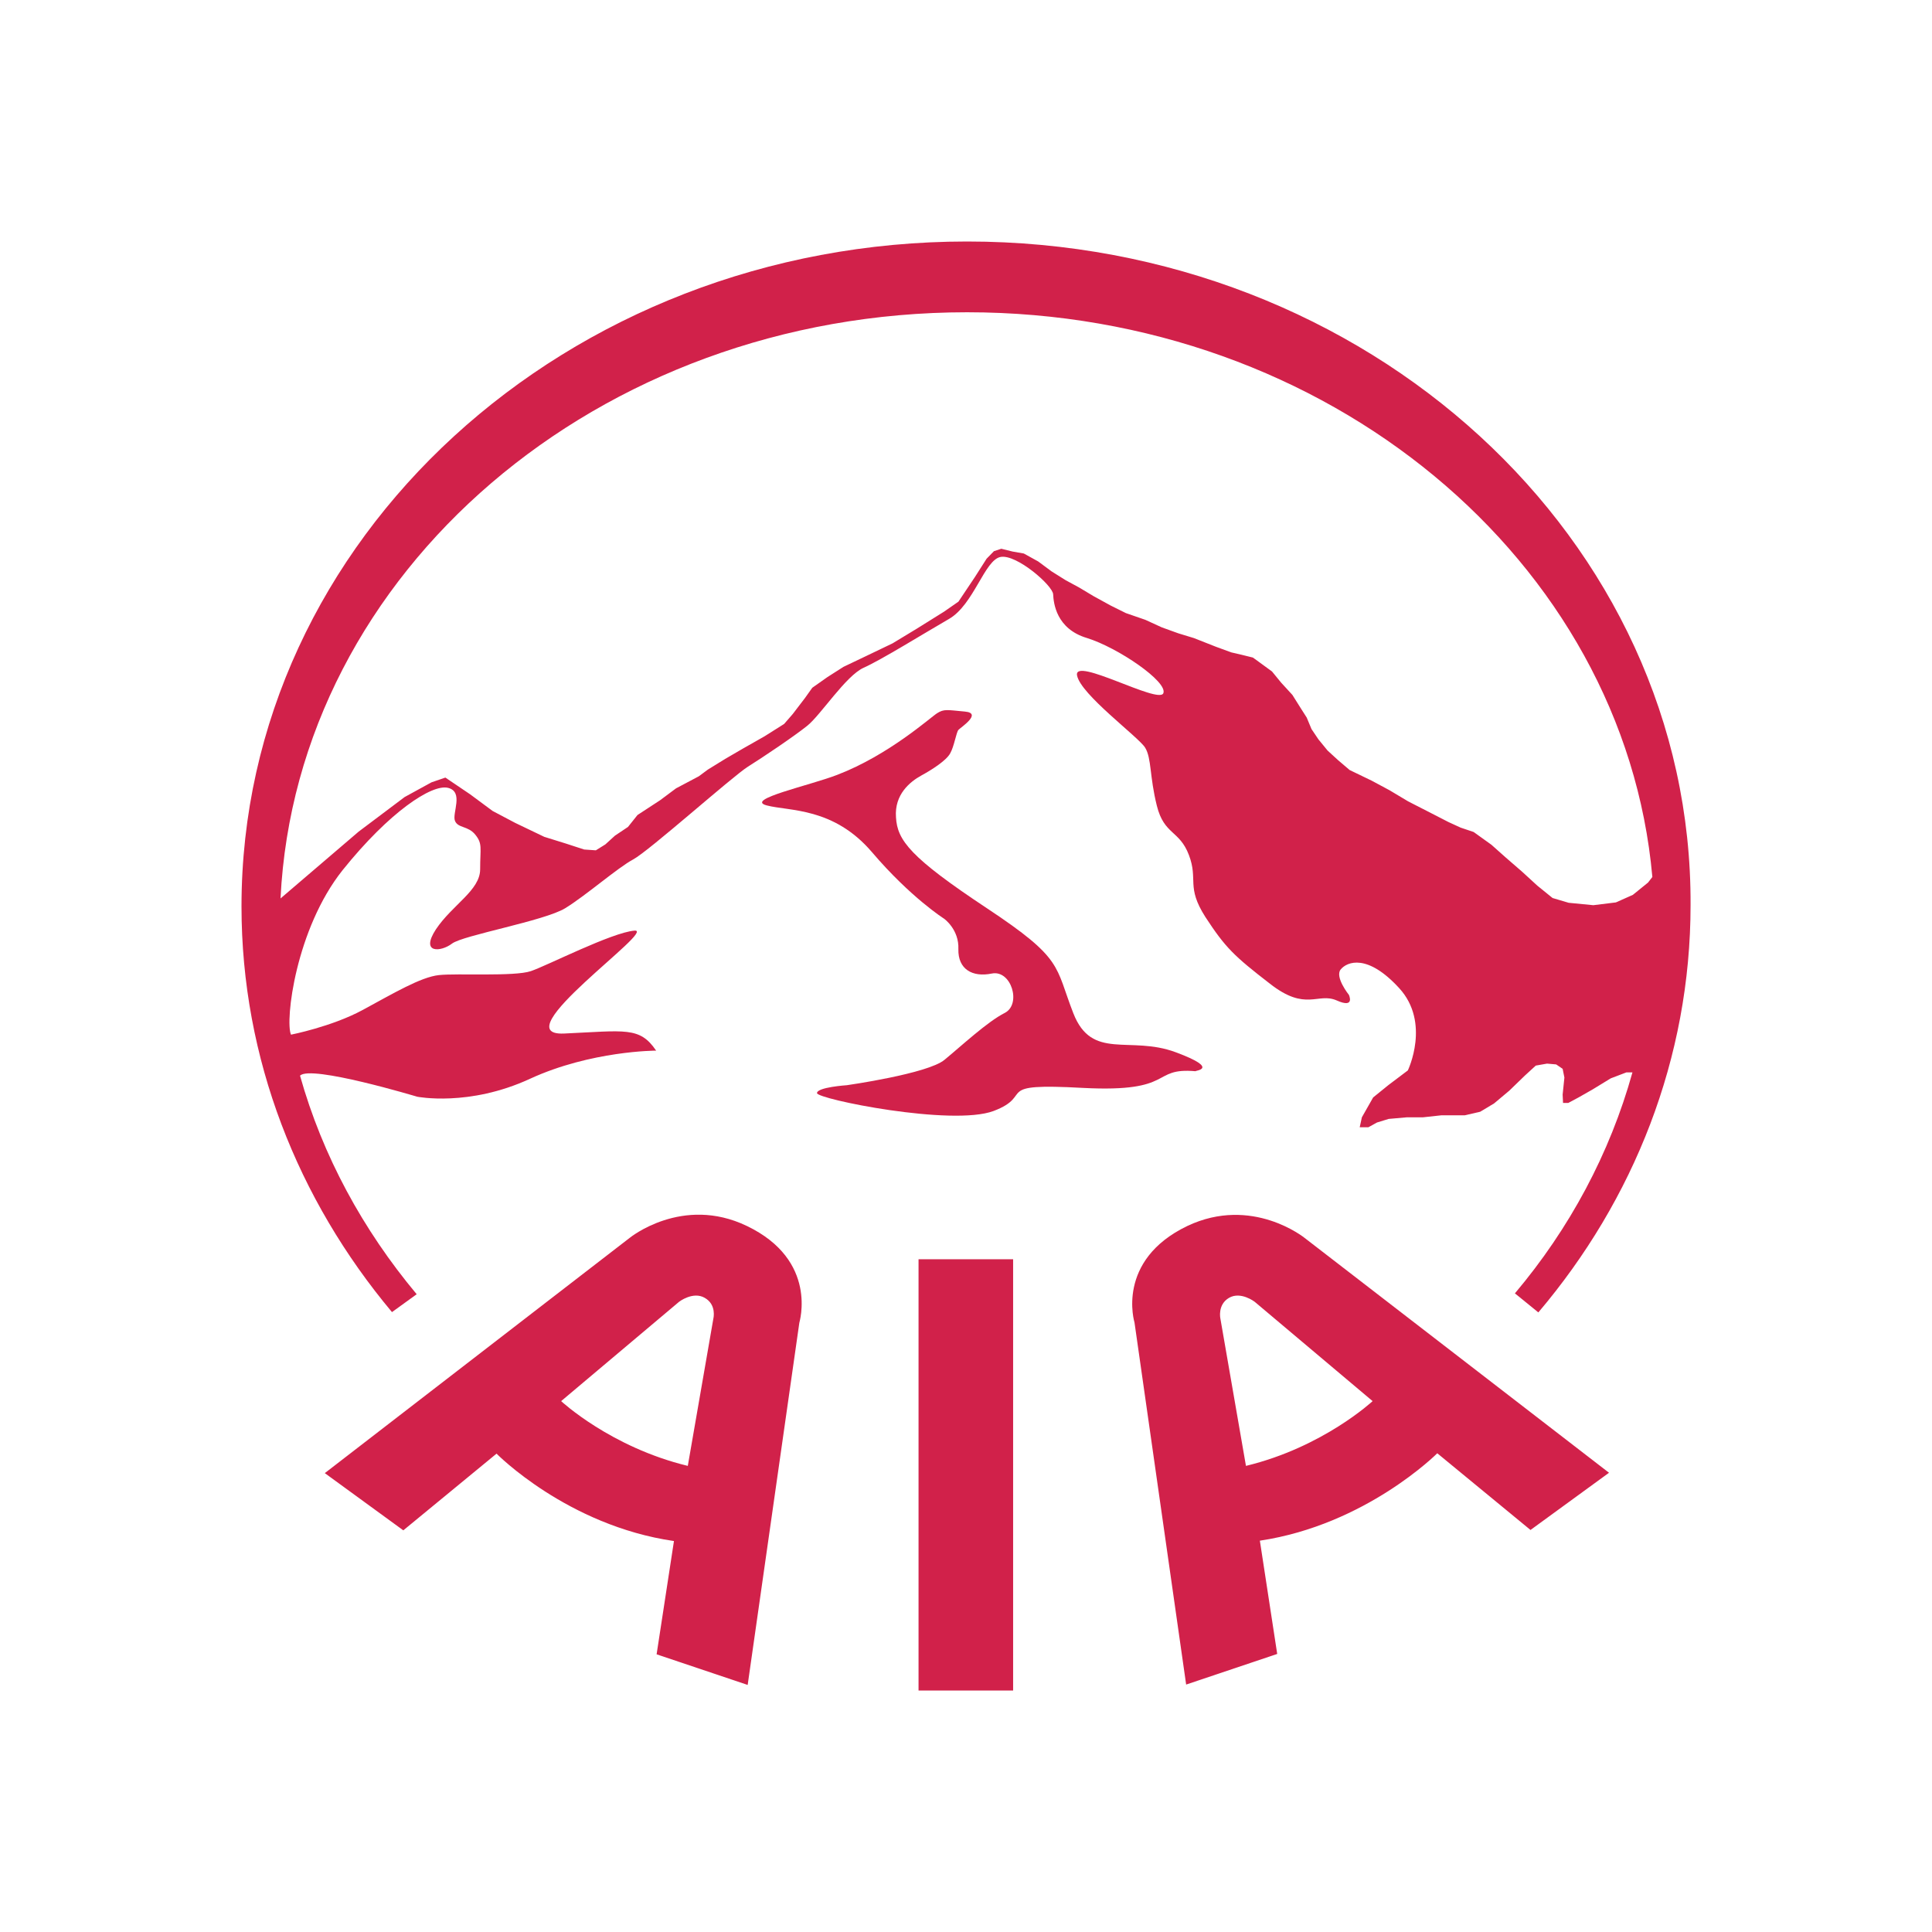
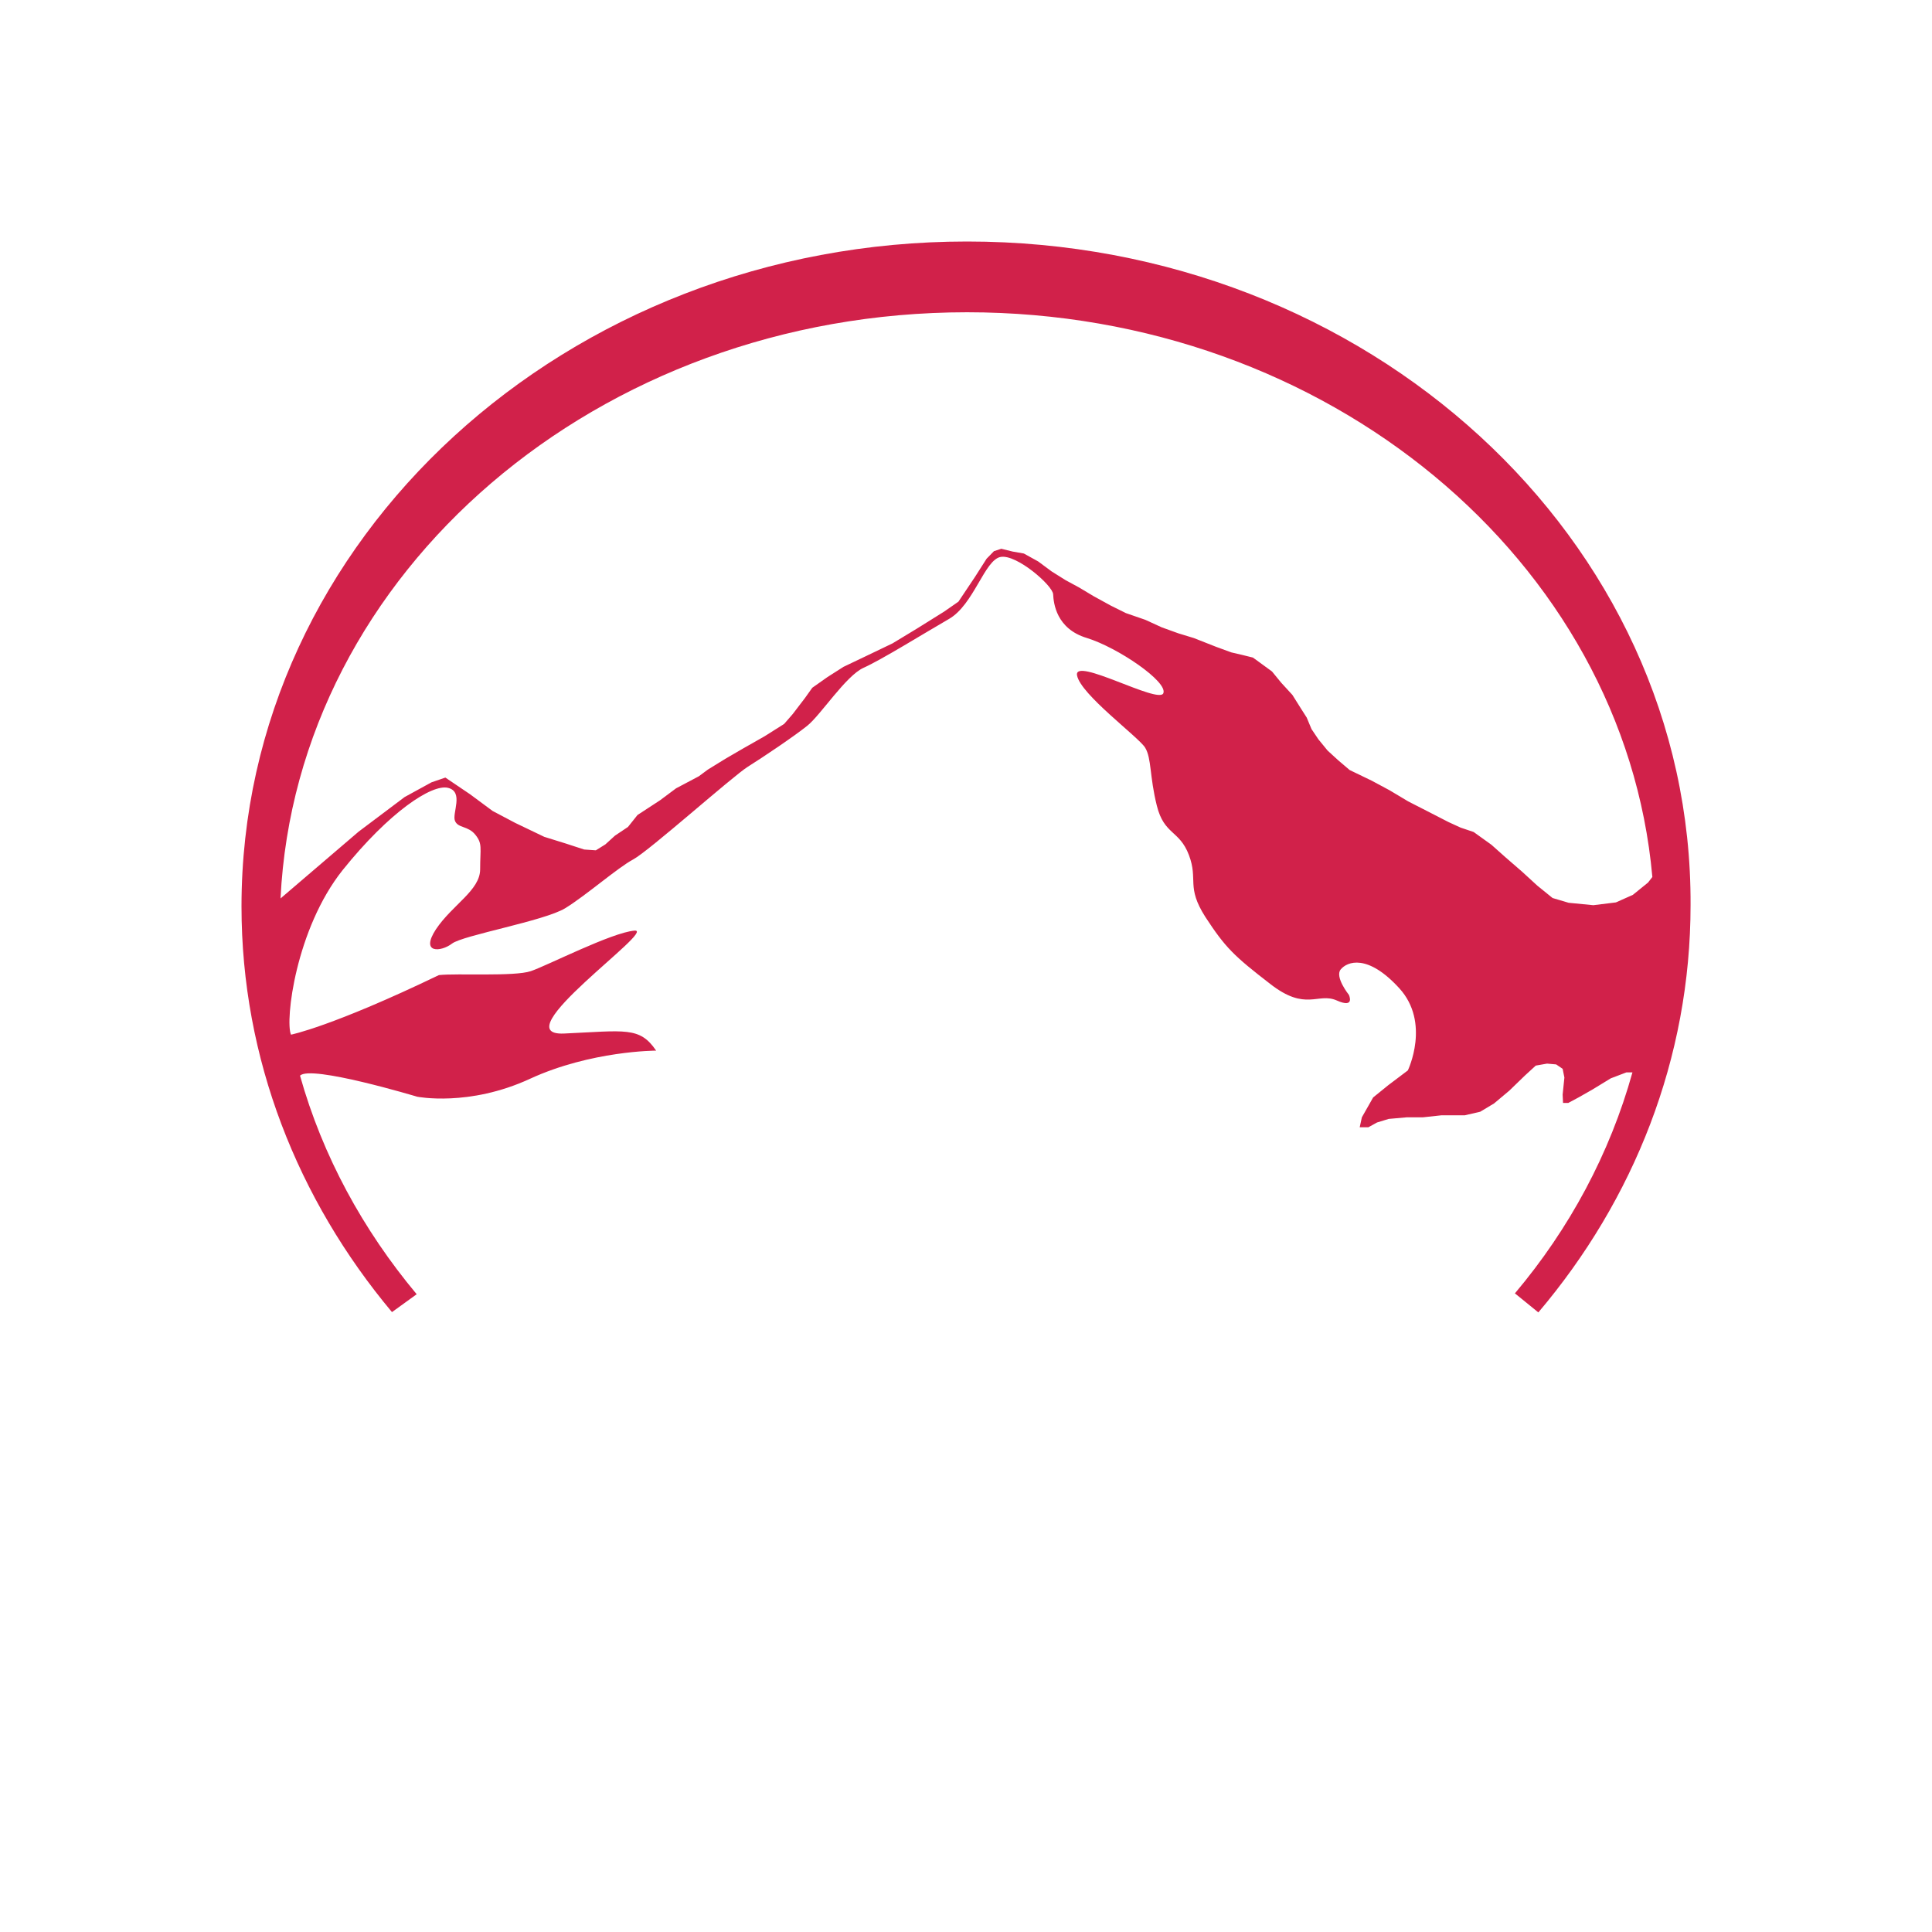
<svg xmlns="http://www.w3.org/2000/svg" width="800" height="800" viewBox="0 0 800 800" fill="none">
  <g clip-path="url(#clip0_123_3667)">
-     <path d="M400.447 100C234.514 100 100 223.258 100 375.307C100 438.499 123.341 496.747 162.309 543.315L172.54 535.912C150.261 509.247 133.572 478.637 124.236 445.415C128.541 440.804 172.736 454.124 172.736 454.124C172.736 454.124 194.12 458.402 219.419 446.721C244.745 435.041 271.692 435.041 271.692 435.041C264.871 425 258.945 426.819 233.451 427.971C207.958 428.97 272.419 384.529 262.719 385.348C253.215 386.168 226.631 399.821 219.81 402.126C212.989 404.431 189.284 402.946 181.737 403.765C174.189 404.585 162.868 411.347 150.121 418.238C137.374 425.128 120.49 428.432 120.49 428.432C117.974 422.669 122.475 384.657 141.875 360.297C161.275 336.117 178.858 324.59 185.511 326.23C192.164 327.869 187.132 336.757 188.39 339.882C189.648 343.007 193.785 341.855 196.832 345.646C199.879 349.436 198.817 351.076 198.817 359.964C198.817 368.673 187.328 374.616 180.507 384.81C173.854 395.005 182.659 394.185 187.16 390.727C191.66 387.27 225.401 381.353 234.038 376.076C242.648 370.799 255.758 359.298 262.244 355.84C268.701 352.382 303.364 321.44 309.653 317.495C315.943 313.55 328.69 304.995 334.253 300.538C339.816 296.107 350.242 279.816 357.594 276.511C364.946 273.233 382.725 262.193 392.984 256.276C403.243 250.359 407.715 231.762 414.368 230.61C421.021 229.457 435.921 242.469 436.088 246.081C436.256 249.693 437.346 260.4 450.093 264.191C462.84 268.135 483.666 282.3 481.709 287.065C479.724 291.675 444.53 271.773 445.984 279.662C447.41 287.551 471.478 305.174 474.189 309.606C476.873 314.037 475.978 321.465 479.025 333.632C482.072 345.799 488.362 343.673 492.303 354.047C496.245 364.421 491.045 367.059 499.124 379.713C507.398 392.392 510.977 395.85 525.876 407.351C540.775 419.032 545.639 410.809 553.522 414.267C561.237 417.725 558.554 411.962 558.554 411.962C558.554 411.962 552.628 404.559 555.143 401.434C557.827 398.156 566.269 394.851 579.379 409.17C592.49 423.489 582.957 443.238 582.957 443.238L574.879 449.334L568.589 454.431L563.921 462.654L563.026 466.778H566.605L570.183 464.805L575.019 463.32L582.566 462.654H589.219L596.767 461.834H606.467L612.924 460.348L618.682 456.89L624.972 451.614L631.429 445.364L635.93 441.24L640.598 440.42L644.372 440.753L647.056 442.572L647.782 446.183L647.056 453.253L647.223 456.711H649.376L653.681 454.406L659.439 451.127L666.987 446.516L673.444 444.057H675.96C666.623 477.638 649.907 508.735 627.292 535.553L636.992 543.443C676.491 496.875 700.028 438.294 700.028 374.769C700.727 223.258 566.381 100 400.447 100ZM669.111 373.668L659.774 374.821L649.543 373.822L642.89 371.849L636.601 366.752L630.311 360.989L623.49 355.072L617.564 349.795L610.212 344.518L604.817 342.7L599.786 340.394L590.813 335.784L583.097 331.839L575.382 327.229L568.03 323.284L558.861 318.852L554.025 314.729L549.72 310.784L545.947 306.173L543.067 301.896L541.083 297.131L538.567 293.186L535.157 287.756L530.488 282.659L526.714 278.048L521.319 274.104L518.804 272.285L514.135 271.132L509.83 270.133L503.541 267.828L494.372 264.216L487.915 262.244L481.094 259.785L474.273 256.66L466.195 253.868L459.905 250.743L452.721 246.798L446.962 243.34L441.204 240.215L435.445 236.603L429.883 232.48L423.956 229.201L419.288 228.381L414.62 227.229L411.573 228.227L408.526 231.352L403.69 238.934L396.869 249.129L390.943 253.253L379.622 260.323L369.558 266.419L358.237 271.849L349.264 276.127L342.639 280.354L336.349 284.785L333.302 289.063L328.271 295.646L324.693 299.769L316.614 304.867L307.641 309.964L300.289 314.242L293.105 318.673L289.331 321.465L279.939 326.434L273.313 331.378L263.977 337.474L260.035 342.418L254.64 346.03L250.671 349.641L246.729 352.1L241.893 351.767L234.346 349.308L225.373 346.516L213.353 340.753L203.988 335.809L194.652 328.893L184.42 321.977L178.662 323.95L167.536 330.046L148.5 344.365L116.157 372.029C122.81 236.911 247.624 129.303 400.447 129.303C549.86 129.303 672.521 232.326 684.206 363.14L682.417 365.446L676.127 370.543L669.111 373.668Z" fill="#D1214A" />
-     <path d="M486.824 435.707C467.787 428.637 452.161 439.318 444.446 419.57C436.731 399.821 440.504 397.182 408.721 376.127C376.937 355.072 371.542 347.976 371.011 338.448C370.284 328.893 376.937 323.642 381.438 321.158C385.939 318.699 391.865 314.908 393.458 311.936C395.079 309.144 395.974 303.227 396.868 302.228C397.763 301.229 406.932 295.312 399.552 294.646C392.2 293.98 390.942 293.494 388.063 295.312C385.184 297.131 368.132 312.602 346.747 320.825C335.258 325.282 308.143 331.045 317.48 333.504C326.816 335.963 345.126 334.17 361.116 352.92C377.105 371.67 390.914 380.405 390.914 380.405C390.914 380.405 397.204 384.836 396.841 393.084C396.673 401.306 402.599 404.764 410.678 403.125C418.756 401.486 423.061 415.804 416.073 419.416C408.889 423.028 398.126 433.069 391.11 438.832C384.289 444.595 350.689 449.359 350.689 449.359C350.689 449.359 338.305 450.179 338.305 452.638C338.305 455.097 394.157 466.47 411.404 460.041C428.82 453.458 410.147 448.361 448.583 450.487C487.019 452.459 476.229 441.931 495.098 443.571C494.371 443.289 505.86 442.776 486.824 435.707ZM309.233 507.633C282.482 494.8 260.733 512.577 260.733 512.577L134.494 609.99L167.004 633.683L205.609 601.921C205.609 601.921 234.876 631.711 279.071 638.115L271.887 685.015L309.597 697.695L330.981 547.771C330.953 547.618 339.032 521.926 309.233 507.633ZM295.396 545.953L284.802 606.993C252.823 599.257 232.36 580.174 232.36 580.174L281.196 539.037C281.196 539.037 286.954 534.605 291.79 537.397C296.822 540.215 295.396 545.953 295.396 545.953ZM469.772 547.618L491.157 697.541L528.866 684.862L521.682 637.961C565.681 631.378 595.145 601.767 595.145 601.767L633.749 633.53L666.259 609.836L540.188 512.577C540.188 512.577 518.467 494.979 491.688 507.633C461.861 521.926 469.772 547.618 469.772 547.618ZM508.935 537.397C513.771 534.605 519.53 539.037 519.53 539.037L568.365 580.174C568.365 580.174 547.903 599.257 515.924 606.993L505.329 545.953C505.329 545.953 504.071 540.215 508.935 537.397ZM380.348 521.439H419.511V700H380.348V521.439Z" fill="#D1214A" />
+     <path d="M400.447 100C234.514 100 100 223.258 100 375.307C100 438.499 123.341 496.747 162.309 543.315L172.54 535.912C150.261 509.247 133.572 478.637 124.236 445.415C128.541 440.804 172.736 454.124 172.736 454.124C172.736 454.124 194.12 458.402 219.419 446.721C244.745 435.041 271.692 435.041 271.692 435.041C264.871 425 258.945 426.819 233.451 427.971C207.958 428.97 272.419 384.529 262.719 385.348C253.215 386.168 226.631 399.821 219.81 402.126C212.989 404.431 189.284 402.946 181.737 403.765C137.374 425.128 120.49 428.432 120.49 428.432C117.974 422.669 122.475 384.657 141.875 360.297C161.275 336.117 178.858 324.59 185.511 326.23C192.164 327.869 187.132 336.757 188.39 339.882C189.648 343.007 193.785 341.855 196.832 345.646C199.879 349.436 198.817 351.076 198.817 359.964C198.817 368.673 187.328 374.616 180.507 384.81C173.854 395.005 182.659 394.185 187.16 390.727C191.66 387.27 225.401 381.353 234.038 376.076C242.648 370.799 255.758 359.298 262.244 355.84C268.701 352.382 303.364 321.44 309.653 317.495C315.943 313.55 328.69 304.995 334.253 300.538C339.816 296.107 350.242 279.816 357.594 276.511C364.946 273.233 382.725 262.193 392.984 256.276C403.243 250.359 407.715 231.762 414.368 230.61C421.021 229.457 435.921 242.469 436.088 246.081C436.256 249.693 437.346 260.4 450.093 264.191C462.84 268.135 483.666 282.3 481.709 287.065C479.724 291.675 444.53 271.773 445.984 279.662C447.41 287.551 471.478 305.174 474.189 309.606C476.873 314.037 475.978 321.465 479.025 333.632C482.072 345.799 488.362 343.673 492.303 354.047C496.245 364.421 491.045 367.059 499.124 379.713C507.398 392.392 510.977 395.85 525.876 407.351C540.775 419.032 545.639 410.809 553.522 414.267C561.237 417.725 558.554 411.962 558.554 411.962C558.554 411.962 552.628 404.559 555.143 401.434C557.827 398.156 566.269 394.851 579.379 409.17C592.49 423.489 582.957 443.238 582.957 443.238L574.879 449.334L568.589 454.431L563.921 462.654L563.026 466.778H566.605L570.183 464.805L575.019 463.32L582.566 462.654H589.219L596.767 461.834H606.467L612.924 460.348L618.682 456.89L624.972 451.614L631.429 445.364L635.93 441.24L640.598 440.42L644.372 440.753L647.056 442.572L647.782 446.183L647.056 453.253L647.223 456.711H649.376L653.681 454.406L659.439 451.127L666.987 446.516L673.444 444.057H675.96C666.623 477.638 649.907 508.735 627.292 535.553L636.992 543.443C676.491 496.875 700.028 438.294 700.028 374.769C700.727 223.258 566.381 100 400.447 100ZM669.111 373.668L659.774 374.821L649.543 373.822L642.89 371.849L636.601 366.752L630.311 360.989L623.49 355.072L617.564 349.795L610.212 344.518L604.817 342.7L599.786 340.394L590.813 335.784L583.097 331.839L575.382 327.229L568.03 323.284L558.861 318.852L554.025 314.729L549.72 310.784L545.947 306.173L543.067 301.896L541.083 297.131L538.567 293.186L535.157 287.756L530.488 282.659L526.714 278.048L521.319 274.104L518.804 272.285L514.135 271.132L509.83 270.133L503.541 267.828L494.372 264.216L487.915 262.244L481.094 259.785L474.273 256.66L466.195 253.868L459.905 250.743L452.721 246.798L446.962 243.34L441.204 240.215L435.445 236.603L429.883 232.48L423.956 229.201L419.288 228.381L414.62 227.229L411.573 228.227L408.526 231.352L403.69 238.934L396.869 249.129L390.943 253.253L379.622 260.323L369.558 266.419L358.237 271.849L349.264 276.127L342.639 280.354L336.349 284.785L333.302 289.063L328.271 295.646L324.693 299.769L316.614 304.867L307.641 309.964L300.289 314.242L293.105 318.673L289.331 321.465L279.939 326.434L273.313 331.378L263.977 337.474L260.035 342.418L254.64 346.03L250.671 349.641L246.729 352.1L241.893 351.767L234.346 349.308L225.373 346.516L213.353 340.753L203.988 335.809L194.652 328.893L184.42 321.977L178.662 323.95L167.536 330.046L148.5 344.365L116.157 372.029C122.81 236.911 247.624 129.303 400.447 129.303C549.86 129.303 672.521 232.326 684.206 363.14L682.417 365.446L676.127 370.543L669.111 373.668Z" fill="#D1214A" />
  </g>
  <defs>
    <clipPath id="clip0_123_3667">
      <rect width="600" height="600" fill="white" transform="translate(100 100)" />
    </clipPath>
  </defs>
</svg>